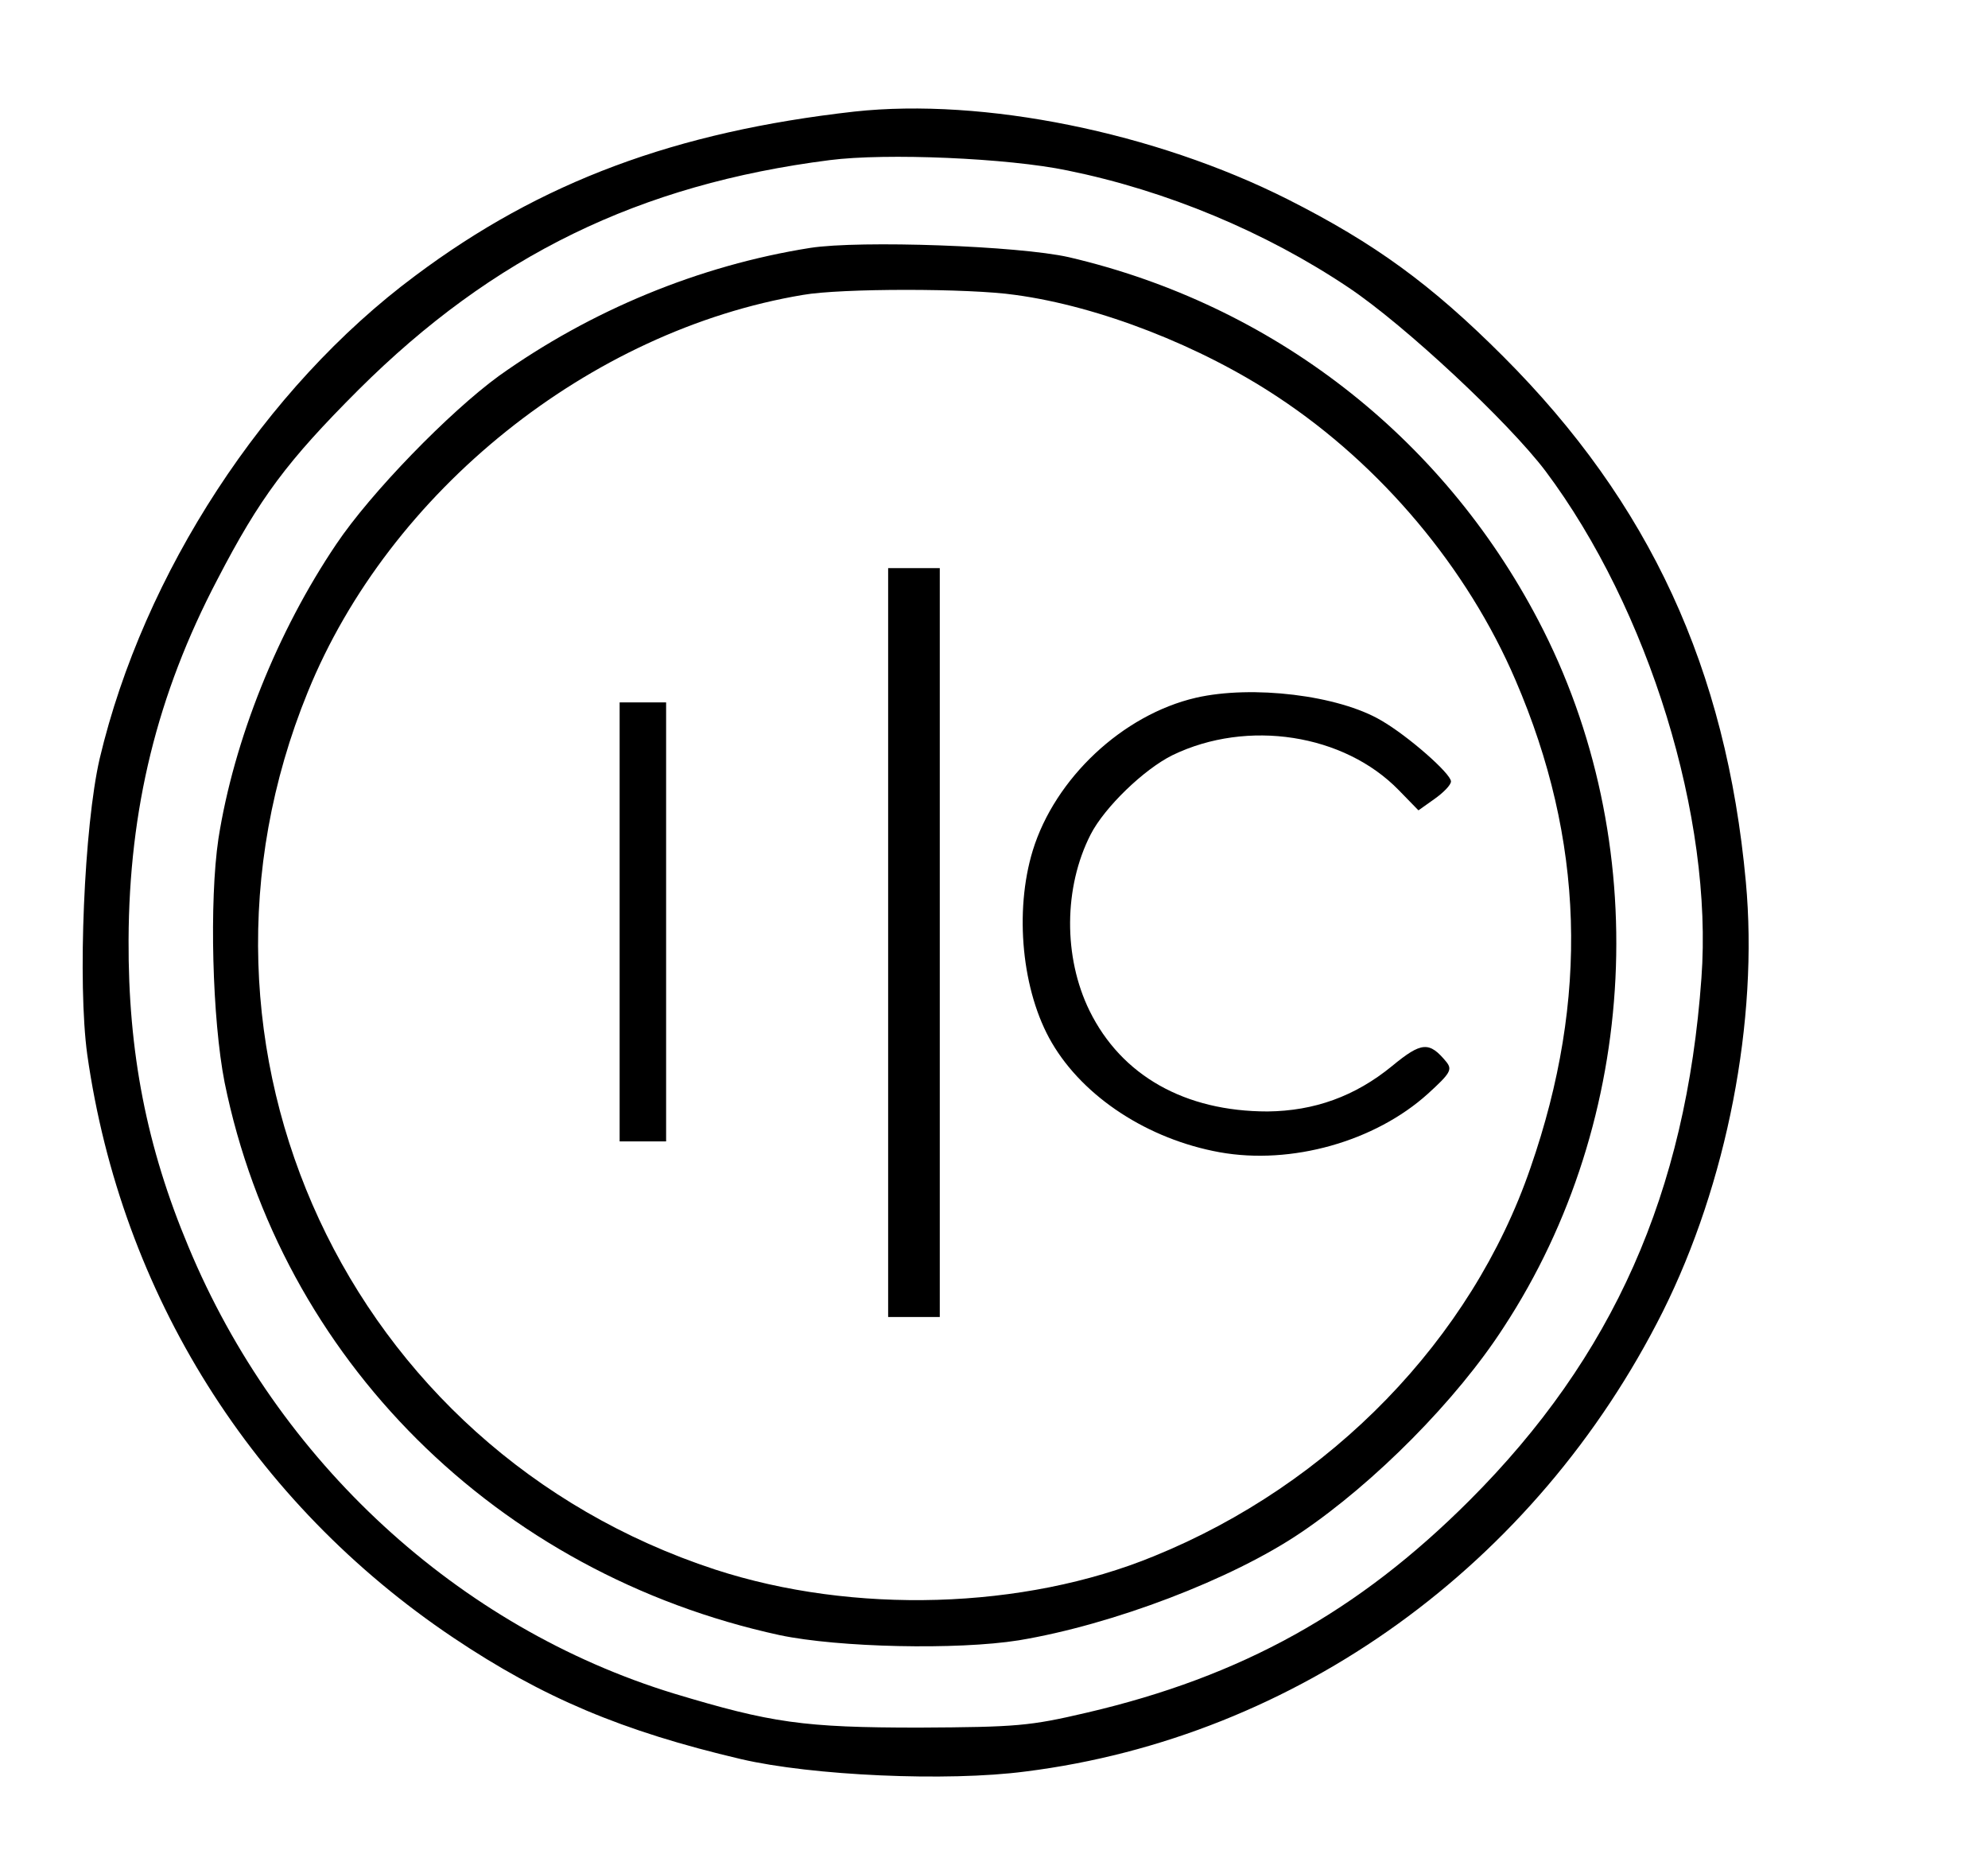
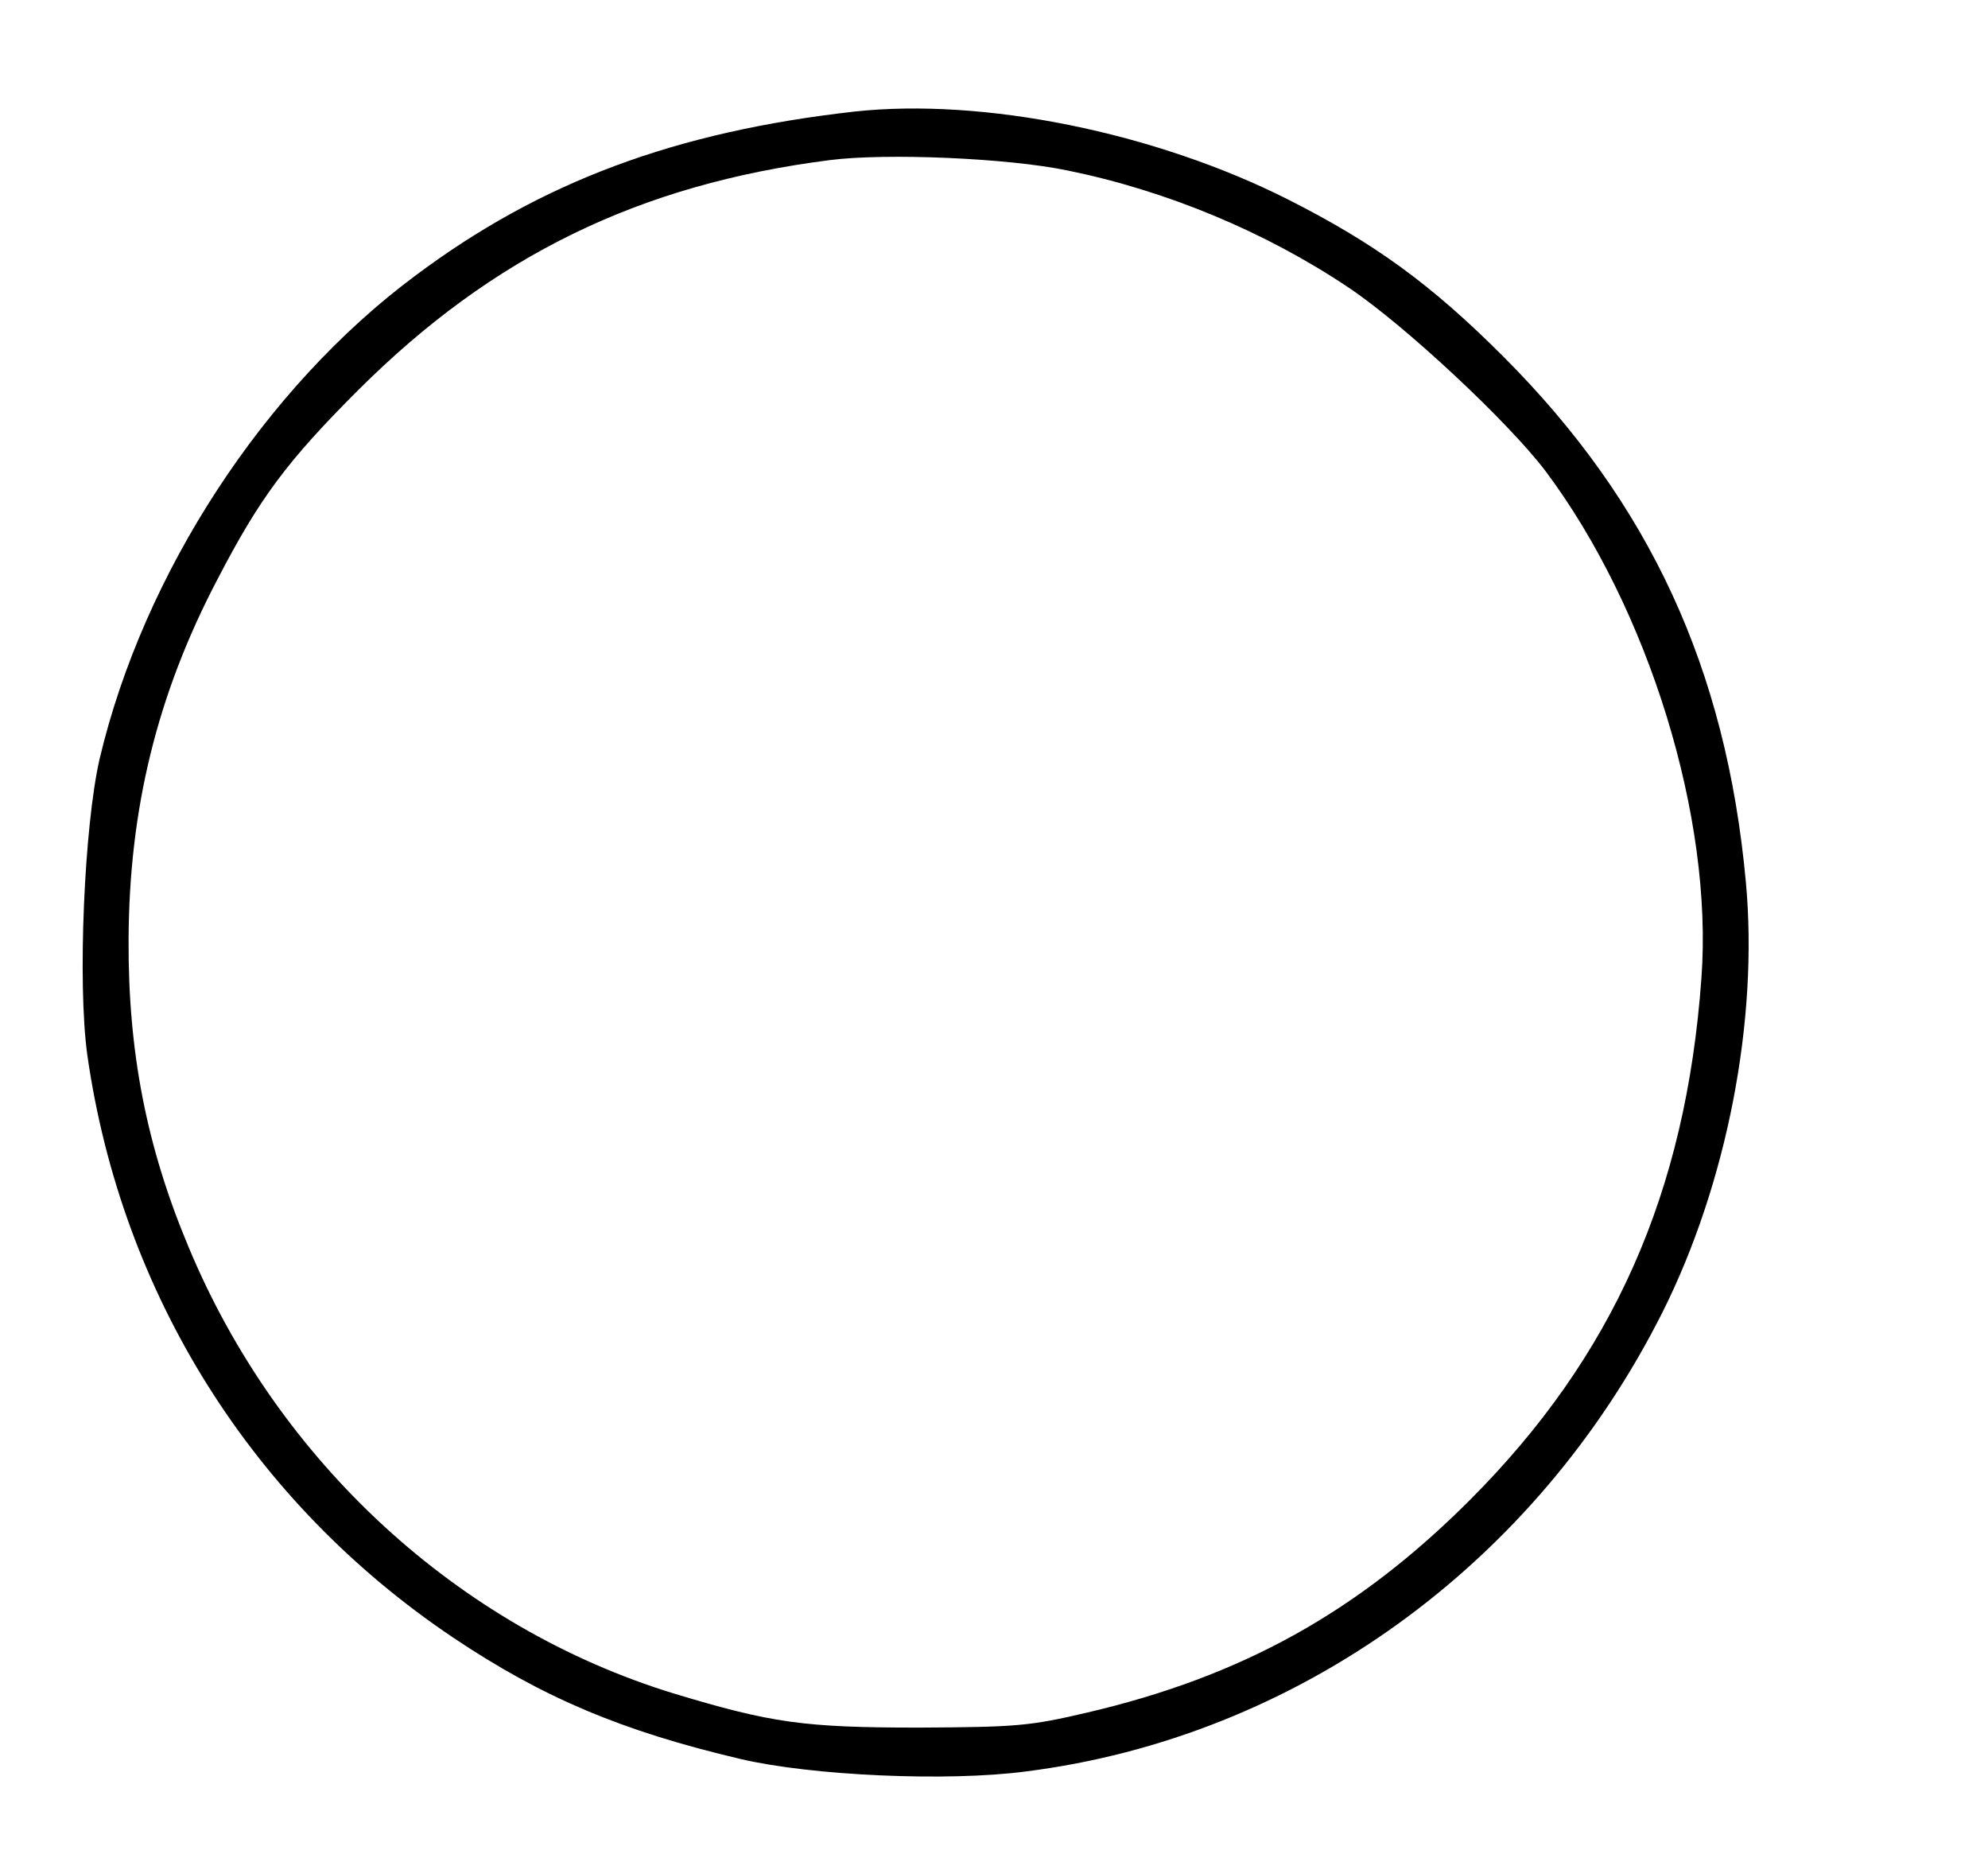
<svg xmlns="http://www.w3.org/2000/svg" version="1.0" width="385pt" height="359pt" viewBox="0 0 385 359" preserveAspectRatio="xMidYMid meet">
  <g transform="translate(0,359) scale(0.1,-0.1)" fill="#000000" stroke="none">
    <path d="M1655 3374 c-347 -39 -608 -136 -851 -318 -292 -217 -526 -576 -611 -935 -30 -130 -43 -435 -24 -573 66 -464 320 -868 709 -1129 173 -116 327 -181 557 -235 137 -32 399 -44 551 -24 525 66 988 400 1234 890 124 248 186 564 161 833 -38 412 -186 733 -470 1017 -140 140 -249 219 -417 304 -258 130 -590 197 -839 170z m412 -114 c192 -39 384 -119 545 -227 109 -73 309 -260 381 -355 200 -267 325 -672 302 -982 -30 -416 -171 -733 -449 -1011 -216 -216 -441 -341 -741 -411 -111 -26 -136 -28 -325 -29 -224 0 -286 9 -475 66 -418 128 -767 449 -940 865 -81 193 -117 377 -116 594 1 253 55 475 172 698 82 158 135 229 273 367 261 260 544 398 913 445 109 14 345 4 460 -20z" />
-     <path d="M1569 3110 c-215 -34 -425 -121 -603 -248 -96 -70 -248 -226 -315 -326 -114 -169 -198 -379 -228 -570 -18 -121 -12 -350 12 -472 109 -535 527 -951 1075 -1070 114 -24 344 -29 463 -10 181 30 413 118 547 209 142 96 301 256 392 397 264 403 291 942 67 1369 -187 357 -515 611 -909 703 -97 22 -404 33 -501 18z m397 -91 c163 -22 360 -99 509 -198 200 -132 367 -331 460 -548 133 -309 143 -616 29 -944 -114 -332 -387 -613 -729 -752 -253 -104 -583 -113 -850 -26 -711 233 -1071 1008 -789 1699 158 389 546 700 959 769 74 13 322 13 411 0z" />
-     <path d="M1720 1765 l0 -725 50 0 50 0 0 725 0 725 -50 0 -50 0 0 -725z" />
-     <path d="M2316 2239 c-142 -33 -273 -156 -316 -296 -36 -118 -21 -273 37 -372 62 -106 187 -187 325 -212 139 -25 301 21 403 113 44 40 48 47 36 62 -33 40 -48 39 -105 -8 -72 -59 -151 -87 -241 -88 -160 0 -283 69 -345 195 -51 104 -50 239 2 341 27 53 104 127 159 154 145 70 332 41 438 -68 l38 -39 31 22 c17 12 32 27 32 34 0 15 -83 88 -135 118 -83 49 -250 69 -359 44z" />
-     <path d="M1200 1805 l0 -425 45 0 45 0 0 425 0 425 -45 0 -45 0 0 -425z" />
+     <path d="M1720 1765 z" />
  </g>
</svg>